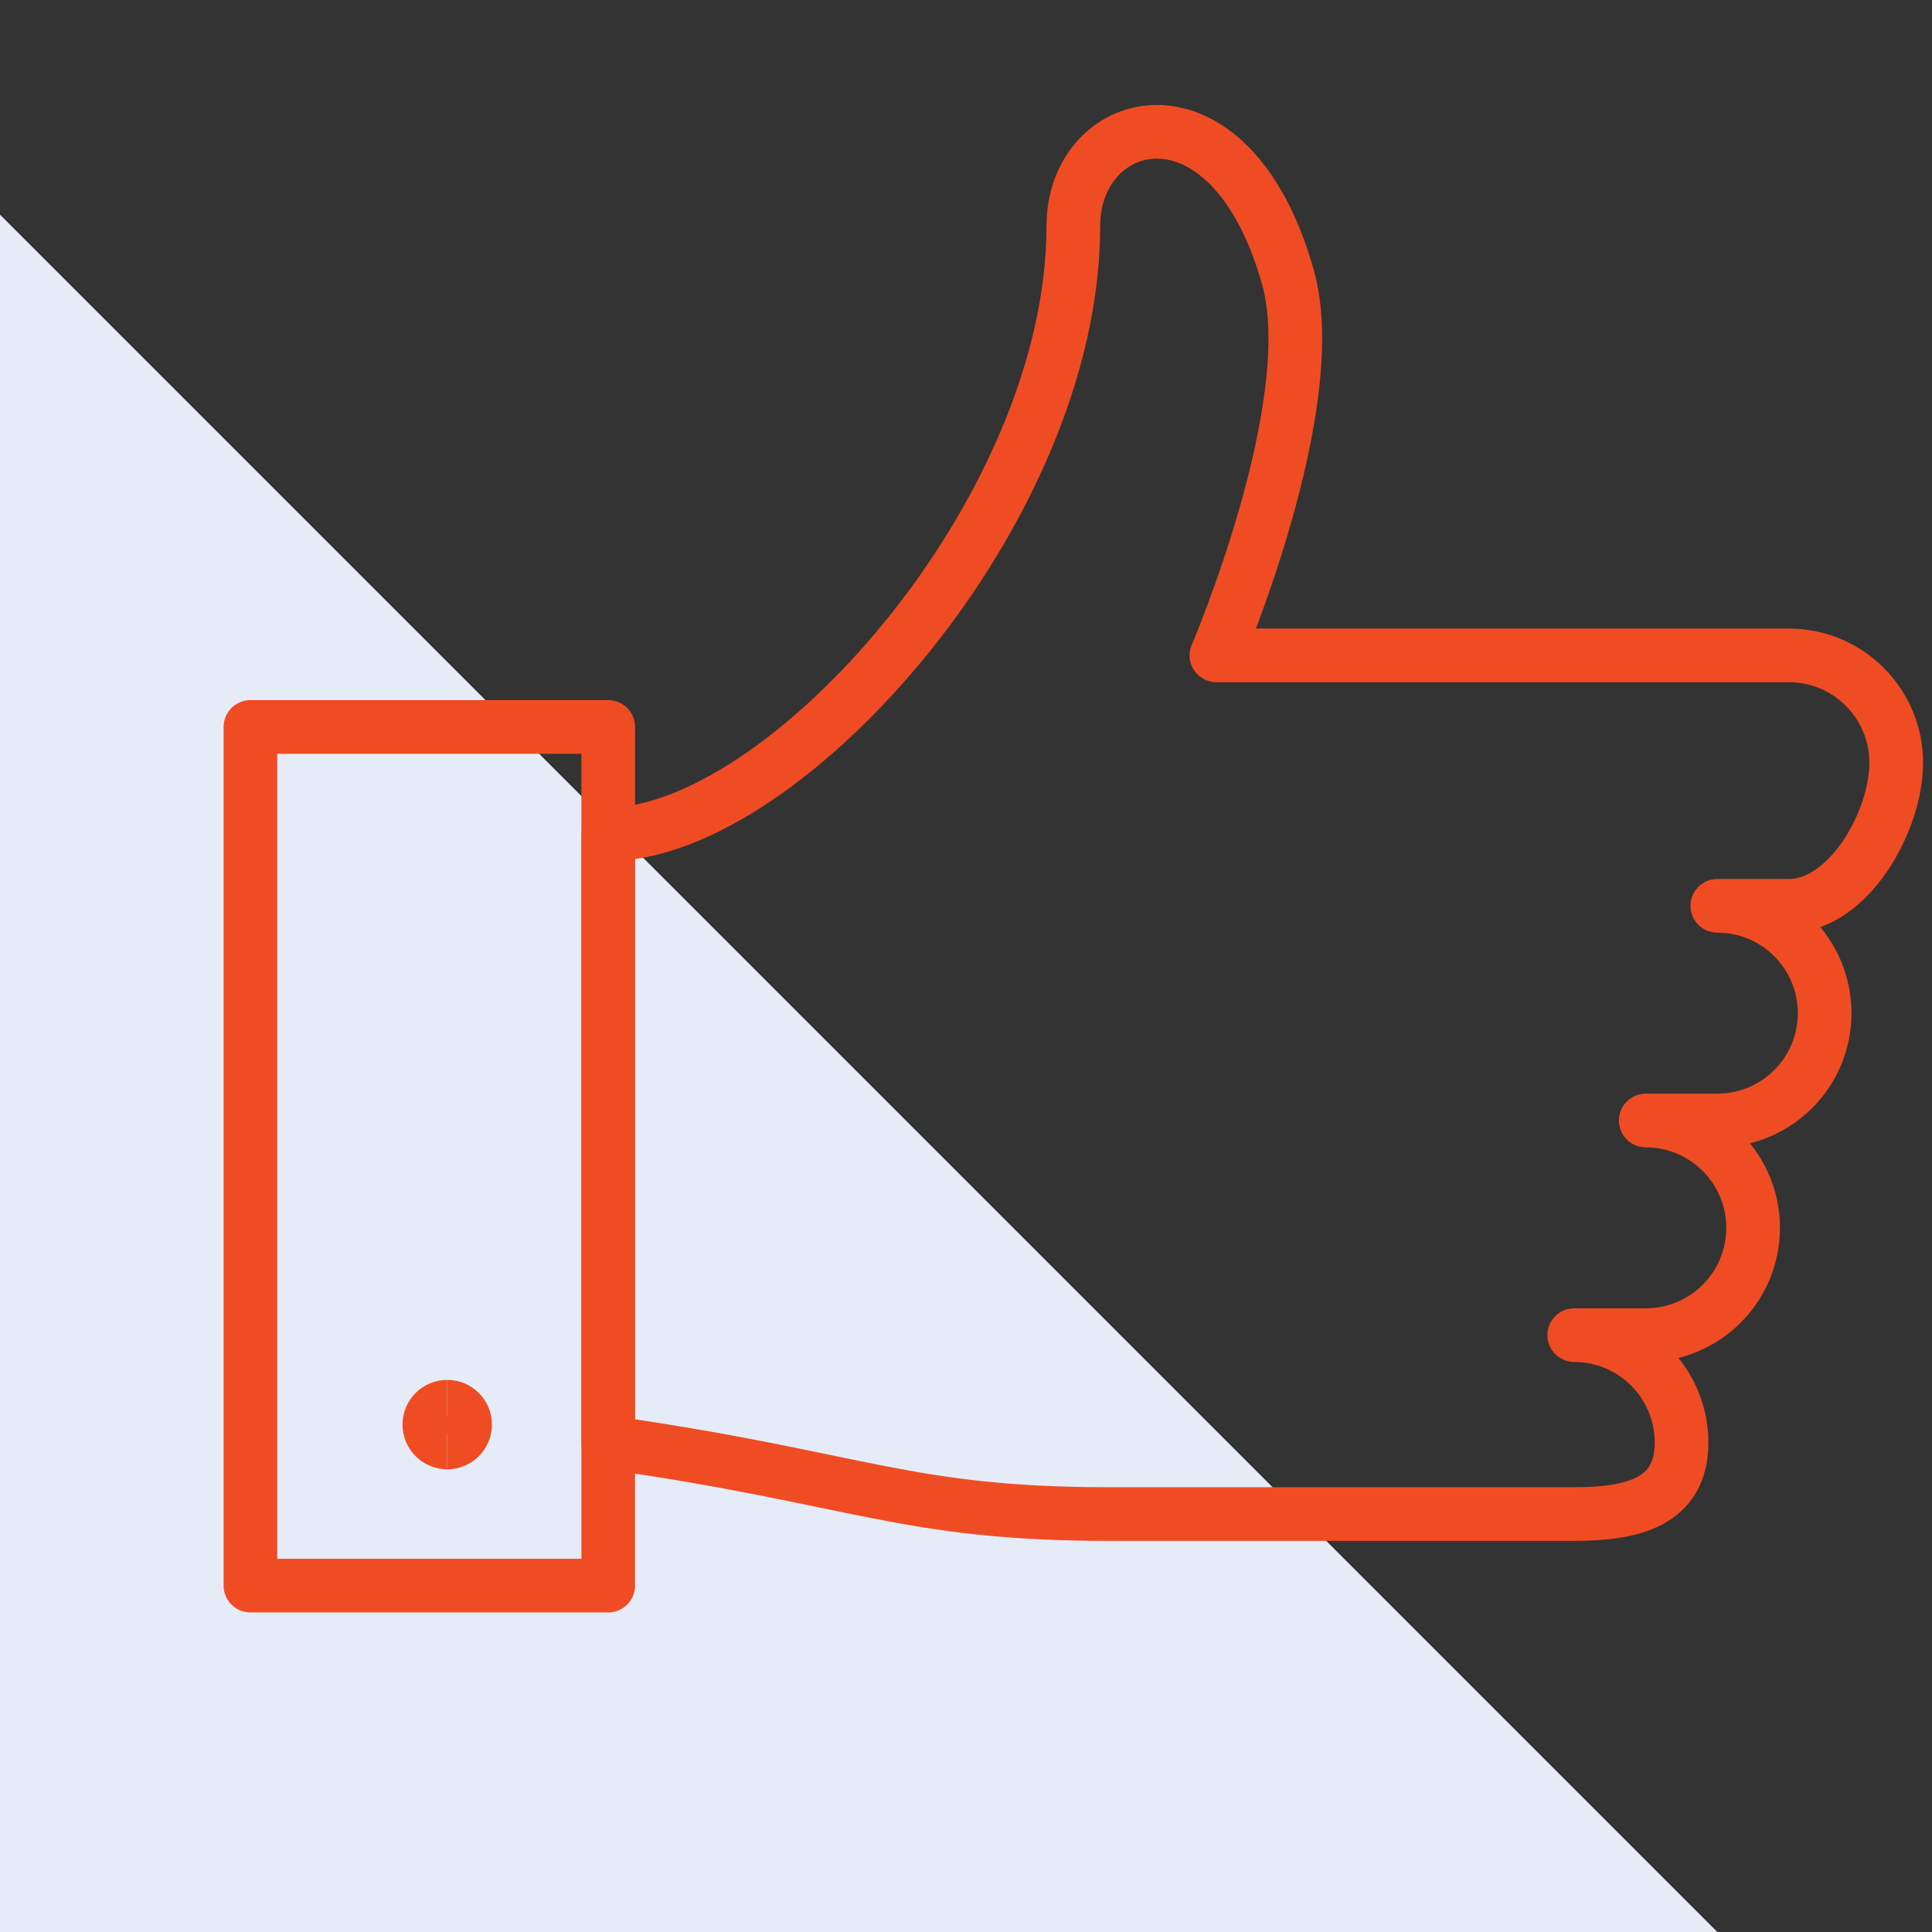
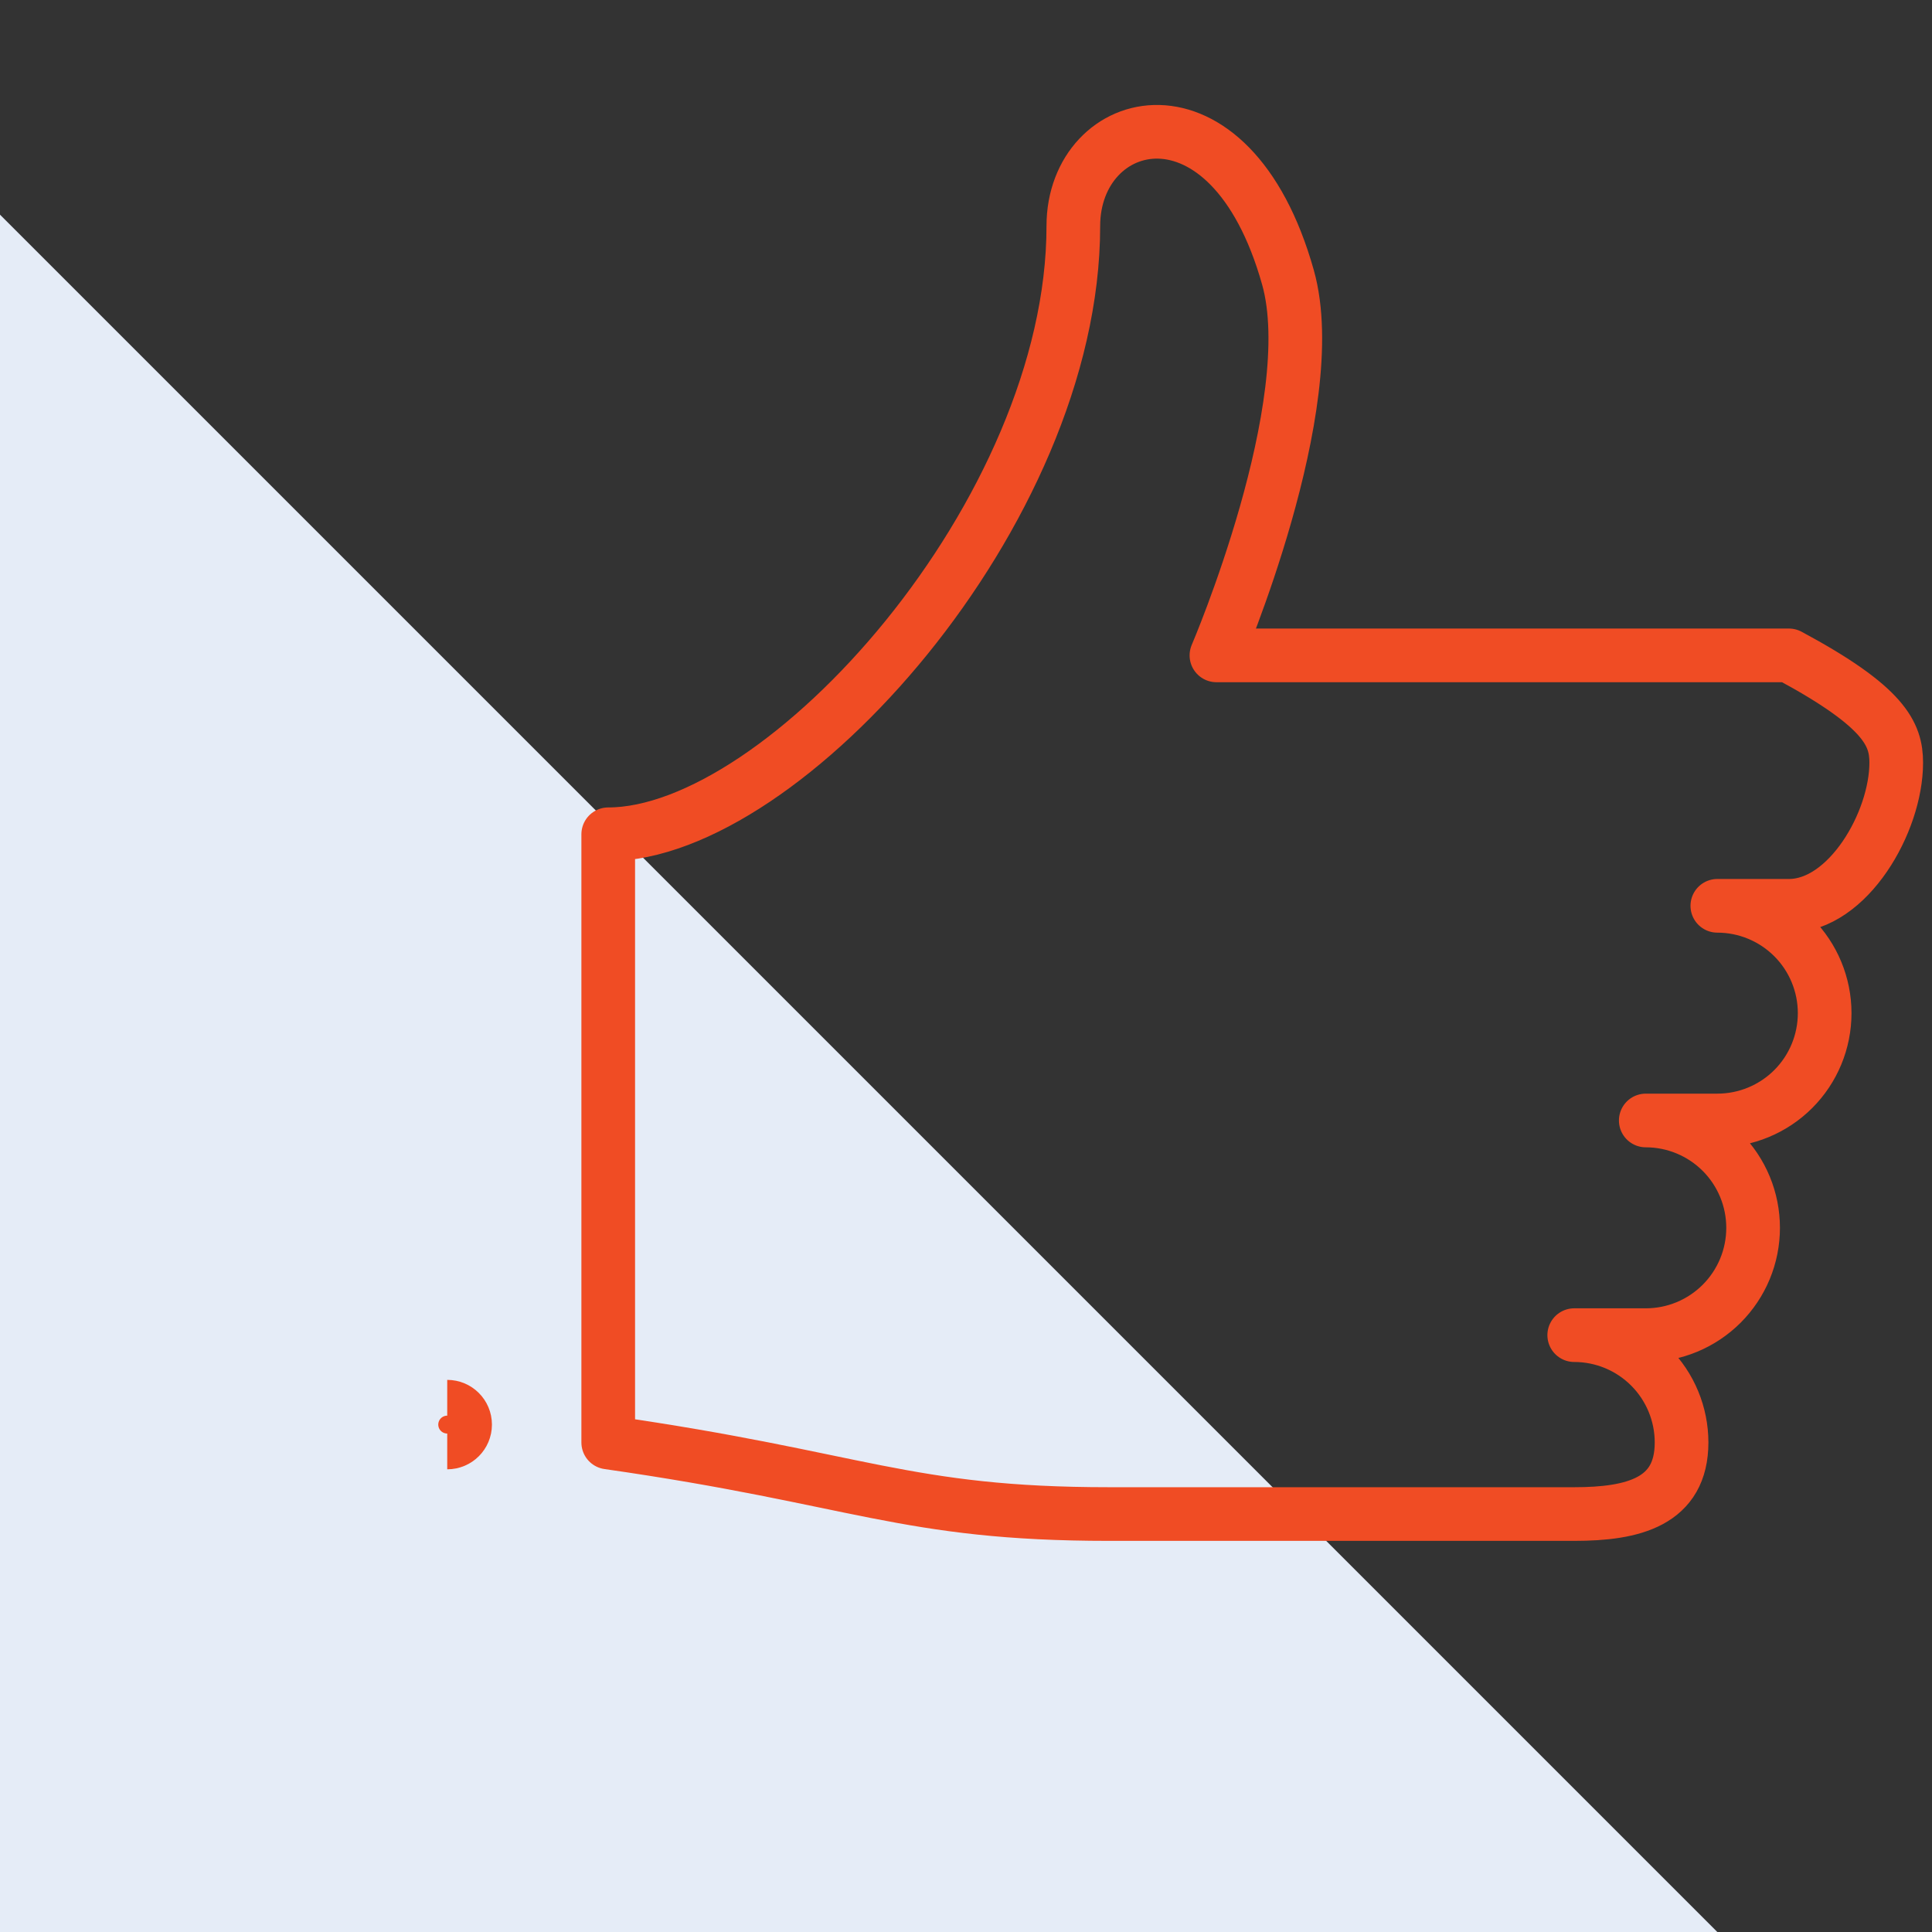
<svg xmlns="http://www.w3.org/2000/svg" width="72" height="72" viewBox="0 0 72 72" fill="none">
  <rect x="0" y="0" width="72" height="72" fill="#333333" stroke="none" />
  <path d="M0 72H64L0 8V72Z" fill="#E5ECF7" />
-   <path d="M61.333 41.757C61.859 41.757 62.379 41.861 62.864 42.062C63.349 42.263 63.79 42.557 64.162 42.929C64.533 43.3 64.828 43.741 65.029 44.227C65.23 44.712 65.333 45.232 65.333 45.757C65.333 46.283 65.23 46.803 65.029 47.288C64.828 47.773 64.533 48.214 64.162 48.586C63.79 48.957 63.349 49.252 62.864 49.453C62.379 49.654 61.859 49.757 61.333 49.757H58.667C59.727 49.757 60.745 50.179 61.495 50.929C62.245 51.679 62.667 52.697 62.667 53.757C62.667 55.968 60.875 56.424 58.667 56.424H41.333C33.731 56.424 32 55.091 22.667 53.757V31.091C29.2 31.091 40 19.091 40 8.424C40 4.208 45.837 2.637 48 10.341C49.333 15.091 45.333 24.424 45.333 24.424H66.667C67.728 24.424 68.745 24.845 69.495 25.596C70.245 26.346 70.667 27.363 70.667 28.424C70.667 30.635 68.875 33.757 66.667 33.757H64C65.061 33.757 66.078 34.179 66.829 34.929C67.579 35.679 68 36.697 68 37.757C68 38.818 67.579 39.836 66.829 40.586C66.078 41.336 65.061 41.757 64 41.757H61.333Z" stroke="#F04C24" stroke-width="2" stroke-linecap="round" stroke-linejoin="round" />
-   <path d="M22.667 27.091H9.333V59.091H22.667V27.091Z" stroke="#F04C24" stroke-width="2" stroke-linecap="round" stroke-linejoin="round" />
-   <path d="M16.667 53.757C16.299 53.757 16 53.459 16 53.091C16 52.722 16.299 52.424 16.667 52.424" stroke="#F04C24" stroke-width="2" />
+   <path d="M61.333 41.757C61.859 41.757 62.379 41.861 62.864 42.062C63.349 42.263 63.79 42.557 64.162 42.929C64.533 43.3 64.828 43.741 65.029 44.227C65.23 44.712 65.333 45.232 65.333 45.757C65.333 46.283 65.23 46.803 65.029 47.288C64.828 47.773 64.533 48.214 64.162 48.586C63.79 48.957 63.349 49.252 62.864 49.453C62.379 49.654 61.859 49.757 61.333 49.757H58.667C59.727 49.757 60.745 50.179 61.495 50.929C62.245 51.679 62.667 52.697 62.667 53.757C62.667 55.968 60.875 56.424 58.667 56.424H41.333C33.731 56.424 32 55.091 22.667 53.757V31.091C29.2 31.091 40 19.091 40 8.424C40 4.208 45.837 2.637 48 10.341C49.333 15.091 45.333 24.424 45.333 24.424H66.667C70.245 26.346 70.667 27.363 70.667 28.424C70.667 30.635 68.875 33.757 66.667 33.757H64C65.061 33.757 66.078 34.179 66.829 34.929C67.579 35.679 68 36.697 68 37.757C68 38.818 67.579 39.836 66.829 40.586C66.078 41.336 65.061 41.757 64 41.757H61.333Z" stroke="#F04C24" stroke-width="2" stroke-linecap="round" stroke-linejoin="round" />
  <path d="M16.667 53.757C17.035 53.757 17.333 53.459 17.333 53.091C17.333 52.722 17.035 52.424 16.667 52.424" stroke="#F04C24" stroke-width="2" />
</svg>